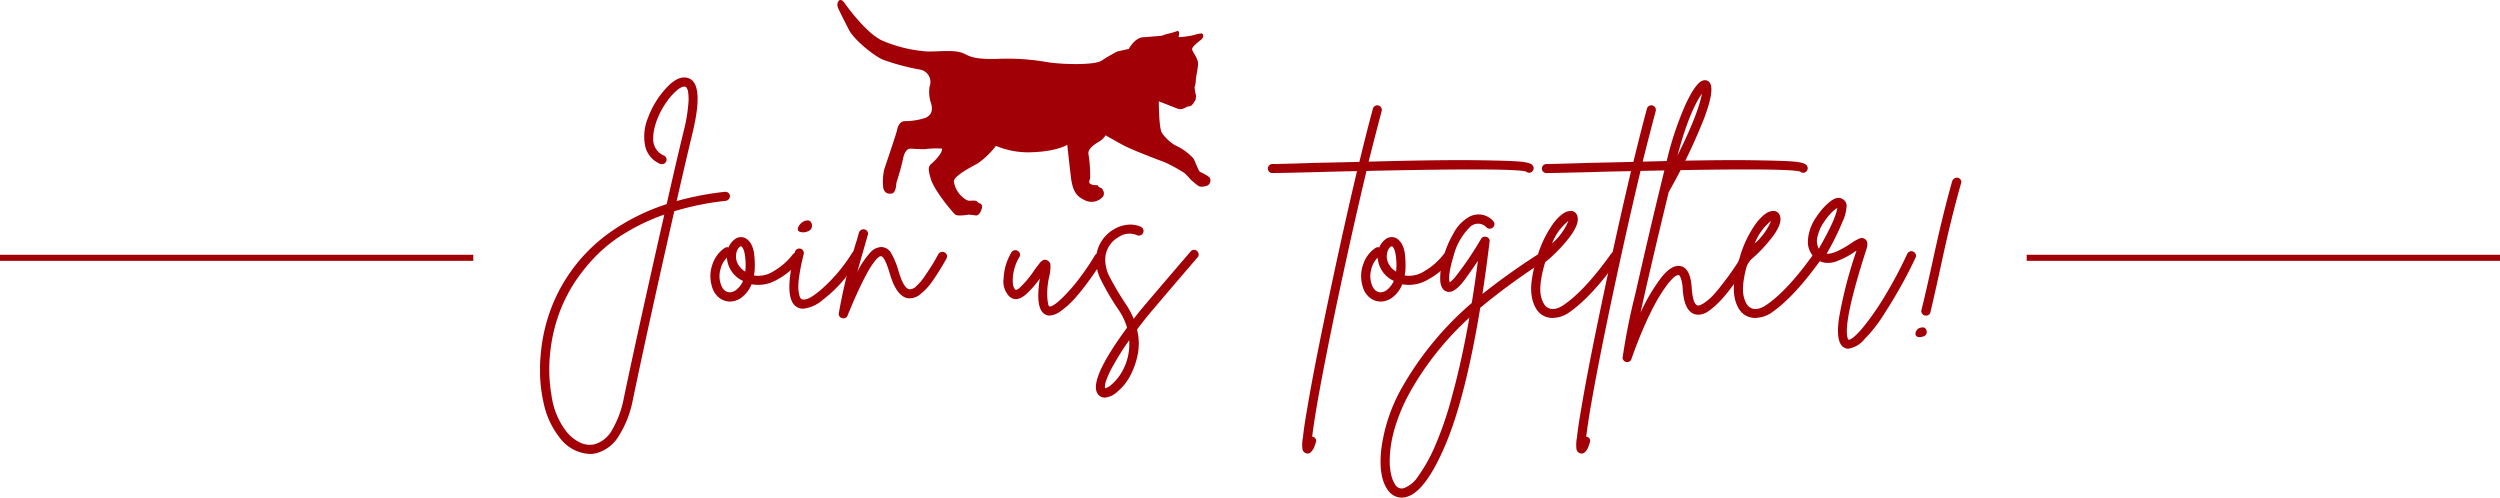
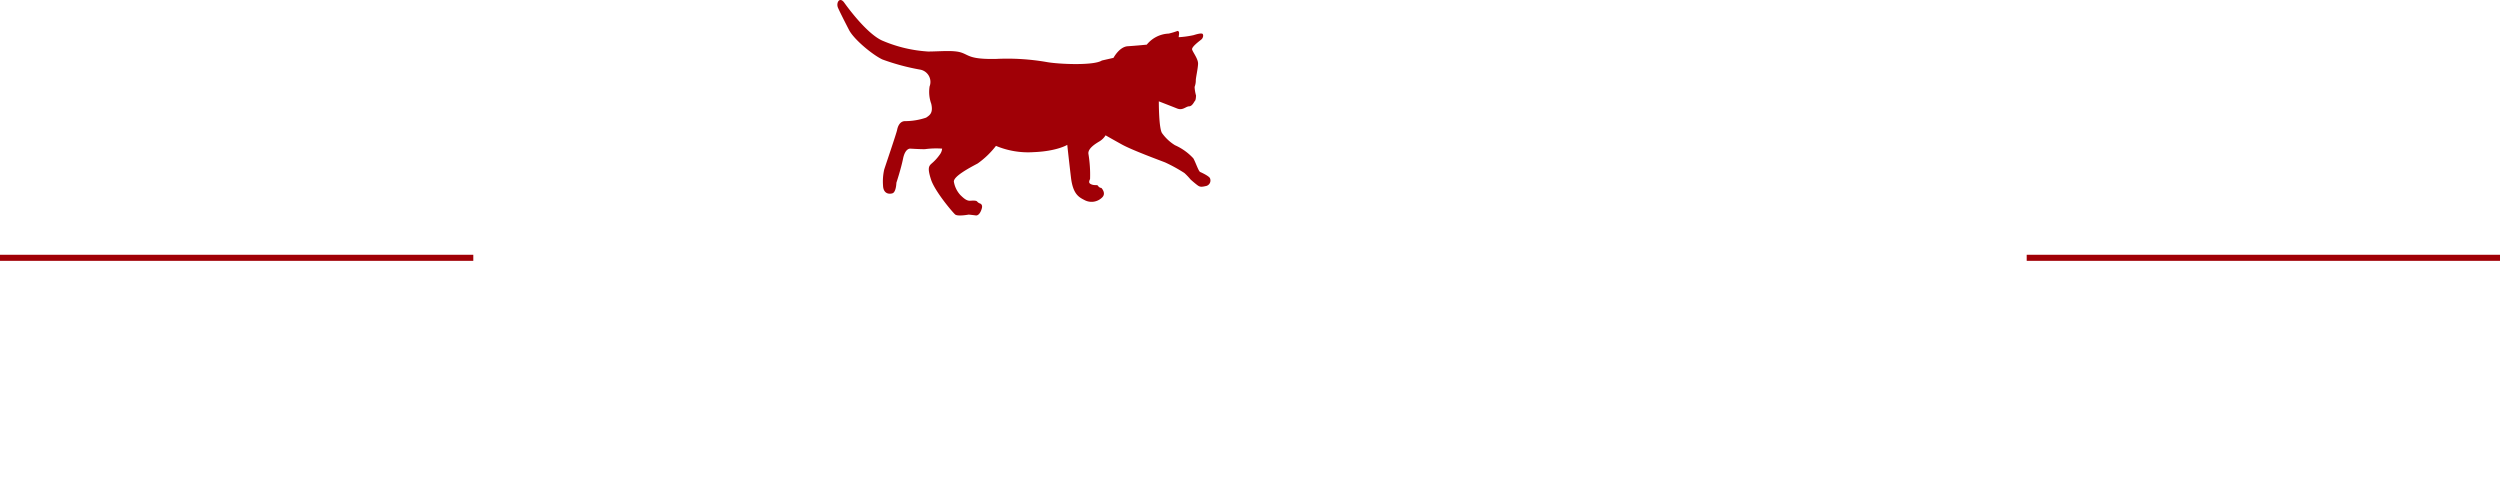
<svg xmlns="http://www.w3.org/2000/svg" width="412" height="82.006" viewBox="0 0 412 82.006">
  <defs>
    <clipPath id="clip-path">
-       <rect id="長方形_1760" data-name="長方形 1760" width="234.225" height="69.246" transform="translate(0 0)" fill="#a00006" />
-     </clipPath>
+       </clipPath>
    <clipPath id="clip-path-2">
      <rect id="長方形_1836" data-name="長方形 1836" width="61.471" height="35.519" fill="#a00006" />
    </clipPath>
  </defs>
  <g id="グループ_5909" data-name="グループ 5909" transform="translate(-591 -5594.303)">
    <g id="グループ_5827" data-name="グループ 5827" transform="translate(0 523.263)">
      <g id="グループ_5803" data-name="グループ 5803" transform="translate(680 5083.8)">
        <g id="グループ_5802" data-name="グループ 5802" clip-path="url(#clip-path)">
-           <path id="パス_9272" data-name="パス 9272" d="M31.3,19.513a.9.9,0,0,1-.077.37.747.747,0,0,1-.234.294.858.858,0,0,1-.353.156,46.618,46.618,0,0,0-8.516,1.718q-4.375,19.263-6.837,31.138a17.229,17.229,0,0,1-2.345,5.958A6.178,6.178,0,0,1,9.342,61.9a4.136,4.136,0,0,1-1.132.155,6.567,6.567,0,0,1-5.041-2.774A13.7,13.7,0,0,1,.63,53.834a24.848,24.848,0,0,1-.547-7.813,28.151,28.151,0,0,1,1.954-8.5,27.213,27.213,0,0,1,9.336-11.876,34.91,34.91,0,0,1,9.494-4.766q1.642-7.266,2.814-12.072a25.746,25.746,0,0,0,.742-4.3,7.856,7.856,0,0,0-.059-2.326c-.117-.377-.254-.591-.41-.644q-.469-.155-1.329.528a10.106,10.106,0,0,0-1.836,2.07,12.91,12.91,0,0,0-1.563,2.988A10.829,10.829,0,0,0,18.8,8.593a7.444,7.444,0,0,0-.156,1.582,2.942,2.942,0,0,0,.449,1.583A2.911,2.911,0,0,0,20.4,12.871a.736.736,0,0,1-.019,1.367.814.814,0,0,1-.606,0,4.167,4.167,0,0,1-2.442-2.89,7.974,7.974,0,0,1,.488-4.767,14.488,14.488,0,0,1,2.97-4.825Q22.783-.412,24.383.1q2.736.821.743,9.063-1.095,4.533-2.617,11.214a48.426,48.426,0,0,1,7.969-1.525.7.7,0,0,1,.528.156.737.737,0,0,1,.292.509M13.8,52.877q2.382-11.37,6.681-30.279A33.825,33.825,0,0,0,13.9,25.724,24.281,24.281,0,0,0,8.952,29.69a29.737,29.737,0,0,0-3.3,4.16,25.478,25.478,0,0,0-2.208,4.259,26.7,26.7,0,0,0-1.737,6.934A25.365,25.365,0,0,0,1.9,52.486a12.452,12.452,0,0,0,2.4,5.821,6.492,6.492,0,0,0,2.325,1.876,3.628,3.628,0,0,0,2.363.274,4.828,4.828,0,0,0,2.873-2.345A16.3,16.3,0,0,0,13.8,52.877" fill="#a00006" />
          <path id="パス_9273" data-name="パス 9273" d="M42.159,28.888a.753.753,0,0,1,.566.156.742.742,0,0,1,.294.509.692.692,0,0,1-.157.547,11.7,11.7,0,0,1-3.828,3.243,6.074,6.074,0,0,1-4.181.742,5,5,0,0,1-1.523,2.09,3.267,3.267,0,0,1-2.032.762h-.039a2.946,2.946,0,0,1-1.856-.723,3.582,3.582,0,0,1-1.112-1.9,5.738,5.738,0,0,1,.174-3.653,5.151,5.151,0,0,1,1.973-2.558.659.659,0,0,1,.625-.08,3,3,0,0,1,1-1.327,1.636,1.636,0,0,1,2.071-.019,2.861,2.861,0,0,1,.663.8,4.585,4.585,0,0,1,.49,1.681,14.984,14.984,0,0,1,.078,2.7c-.028.261-.066.521-.118.78a4.651,4.651,0,0,0,3.3-.742,10.561,10.561,0,0,0,3.106-2.734.761.761,0,0,1,.507-.274M31.3,35.412a1.835,1.835,0,0,0,1.153-.507,3.8,3.8,0,0,0,1-1.367,4.535,4.535,0,0,1-2.658-3.829A3.872,3.872,0,0,0,29.717,31.7a3.981,3.981,0,0,0,.019,2.188q.429,1.522,1.562,1.522m2.539-3.632a9.932,9.932,0,0,0,.021-1.621c-.04-.457-.086-.827-.137-1.115a3.381,3.381,0,0,0-.2-.7,1.73,1.73,0,0,0-.214-.392c-.067-.077-.111-.116-.137-.116h-.04c-.1,0-.233.085-.391.253a1.638,1.638,0,0,0-.351.684,2.668,2.668,0,0,0,.078,1.68,3.312,3.312,0,0,0,1.367,1.563Z" fill="#a00006" />
          <path id="パス_9274" data-name="パス 9274" d="M51.945,28.577a.72.72,0,0,1,.566.078.65.65,0,0,1,.332.469.827.827,0,0,1-.1.585,34.963,34.963,0,0,1-2.637,3.575,21.644,21.644,0,0,1-3.476,3.34,5.828,5.828,0,0,1-3.263,1.485,2.011,2.011,0,0,1-.821-.156Q39.933,36.821,42,28.771a.721.721,0,0,1,.353-.469.732.732,0,0,1,.566-.077.714.714,0,0,1,.449.352.691.691,0,0,1,.078.547q-.47,1.875-.683,3.3a13.166,13.166,0,0,0-.2,2.169,5.094,5.094,0,0,0,.156,1.23,1.662,1.662,0,0,0,.235.587.7.7,0,0,0,.175.137q1.016.43,3.693-2.032a26.555,26.555,0,0,0,4.629-5.626.945.945,0,0,1,.488-.312M43.291,25.53q-1.133-.078-.7-.938a1.96,1.96,0,0,1,1.016-.938q.975-.312,1.172.507a.95.95,0,0,1-.585,1.173,1.98,1.98,0,0,1-.9.2" fill="#a00006" />
          <path id="パス_9275" data-name="パス 9275" d="M66.108,28.771a.774.774,0,0,1,.587.079.717.717,0,0,1,.351.449.733.733,0,0,1-.078.567,43.489,43.489,0,0,1-2.305,3.711,10.105,10.105,0,0,1-1.993,2.149,2.718,2.718,0,0,1-1.992.664q-1.953-.235-3.088-4.219-.819-2.7-1.4-2.7a.433.433,0,0,0-.332.1,3.879,3.879,0,0,0-.684.7,11.413,11.413,0,0,0-1.034,1.542q-.568.978-1.485,2.892t-1.973,4.532a.706.706,0,0,1-.7.469.351.351,0,0,1-.156-.04.678.678,0,0,1-.587-.82,92.656,92.656,0,0,1,2.93-11.916q.274-.9.391-1.367a.786.786,0,0,1,.391-.449.768.768,0,0,1,.566-.058.711.711,0,0,1,.45.351A.667.667,0,0,1,54,26c-.054.181-.183.637-.391,1.367q-.861,3.006-1.329,4.688a13.558,13.558,0,0,1,2.187-3.243,2.511,2.511,0,0,1,1.8-.86,1.925,1.925,0,0,1,1.622,1.055,13.28,13.28,0,0,1,1.152,2.774q.858,3.009,1.836,3.126a1.53,1.53,0,0,0,1.153-.528A9.469,9.469,0,0,0,63.49,32.62q.781-1.152,1.192-1.817t.957-1.679a.716.716,0,0,1,.469-.353" fill="#a00006" />
          <path id="パス_9276" data-name="パス 9276" d="M91.894,29.026a.774.774,0,0,1,.566.1.736.736,0,0,1,.332.467.657.657,0,0,1-.078.548q-.469.743-1.016,1.582t-1.621,2.286Q89,35.453,88.026,36.528a13.71,13.71,0,0,1-2.109,1.9,3.555,3.555,0,0,1-1.954.82,1.211,1.211,0,0,1-.547-.118q-1.876-.7-1.055-5.977A15.8,15.8,0,0,1,80.017,35.8q-1.522,1.29-2.657.314A3.536,3.536,0,0,1,76.4,33.07a9.174,9.174,0,0,1,1.27-4.219.717.717,0,0,1,.469-.353.768.768,0,0,1,.586.08.714.714,0,0,1,.352.448.737.737,0,0,1-.078.566,7.314,7.314,0,0,0-.919,2.305,6.345,6.345,0,0,0-.156,2.013,1.66,1.66,0,0,0,.37,1.034c.131.132.379.04.743-.273a16.285,16.285,0,0,0,2.54-3.086c.181-.235.318-.41.41-.527l.333-.43a1.533,1.533,0,0,1,.311-.332c.078-.052.17-.111.274-.176a.476.476,0,0,1,.313-.078,1.506,1.506,0,0,1,.351.1.894.894,0,0,1,.547.879,6.951,6.951,0,0,1-.2,1.778,12.618,12.618,0,0,0-.332,3.281,9.456,9.456,0,0,0,.177,1.388q.078.252.195.252.117.08.41-.058a3.993,3.993,0,0,0,.7-.449,10.809,10.809,0,0,0,.919-.8q.507-.489,1.152-1.192t1.309-1.542q.662-.84,1.445-1.954t1.524-2.364a.655.655,0,0,1,.469-.332" fill="#a00006" />
          <path id="パス_9277" data-name="パス 9277" d="M107.716,28.42a.66.66,0,0,1,.547.177.84.84,0,0,1,.273.527.633.633,0,0,1-.195.547q-7.581,8.83-8.674,10.2-.665.858-1.289,1.68a9.244,9.244,0,0,1,.078,4.3A12.673,12.673,0,0,1,97.129,49.4,8.547,8.547,0,0,1,95.1,51.822a3.245,3.245,0,0,1-2.032.938,1.323,1.323,0,0,1-.977-.391q-2.07-1.992,4.65-11.134a10.442,10.442,0,0,0-1.368-2.89,42.157,42.157,0,0,1-2.891-4.884,7.444,7.444,0,0,1-.859-3.556,5.852,5.852,0,0,1,.84-2.812,5.987,5.987,0,0,1,2.05-2.032,5.4,5.4,0,0,1,2.305-.782,4.266,4.266,0,0,1,2.228.351.8.8,0,0,1,.37.45.738.738,0,0,1-.467.938A.778.778,0,0,1,98.378,26a3.133,3.133,0,0,0-3.085.351,4.218,4.218,0,0,0-2.15,3.633,6.176,6.176,0,0,0,.821,3.066,46.044,46.044,0,0,0,2.656,4.436,13.108,13.108,0,0,1,1.211,2.305q.313-.392.665-.86,1.092-1.37,8.711-10.236a.77.77,0,0,1,.509-.274M95.566,49.048a9.165,9.165,0,0,0,1.523-5.742,44.3,44.3,0,0,0-2.637,4.179,14.372,14.372,0,0,0-1.212,2.638,2.592,2.592,0,0,0-.136,1.114,2.536,2.536,0,0,0,1.055-.606,7.518,7.518,0,0,0,1.407-1.583" fill="#a00006" />
-           <path id="パス_9278" data-name="パス 9278" d="M163.584,14.512a.691.691,0,0,1,.156.547.715.715,0,0,1-.313.509.692.692,0,0,1-.9-.04q-1.873-.663-26.331-.118-2.54,10.667-5.157,23.129-3.126,15.041-3.79,20.667a.329.329,0,0,1,.156.04.587.587,0,0,1,.431.37.718.718,0,0,1,0,.568,8.56,8.56,0,0,1-.332.917,2.274,2.274,0,0,1-.411.586.8.8,0,0,1-.586.293,1.117,1.117,0,0,1-.274-.04.9.9,0,0,1-.605-.82,6,6,0,0,1,.1-1.8q.156-1.641.7-4.728.978-5.859,2.93-15.237,2.617-12.657,5.274-23.909-2.656.038-6.6.156-6.252.158-7.346.157a.736.736,0,0,1-.742-.742.746.746,0,0,1,.1-.372.679.679,0,0,1,.273-.274.752.752,0,0,1,.37-.1q1.1,0,7.307-.195,3.867-.08,7.032-.156,1.25-5.157,2.226-8.753a.717.717,0,0,1,.353-.467.729.729,0,0,1,1.016.273.772.772,0,0,1,.077.585q-.936,3.48-2.149,8.322,11.721-.312,17.7-.235t7.521.254q1.544.177,1.817.606" fill="#a00006" />
          <path id="パス_9279" data-name="パス 9279" d="M149.4,28.888a.754.754,0,0,1,.566.156.742.742,0,0,1,.294.509.688.688,0,0,1-.158.547,11.7,11.7,0,0,1-3.827,3.243,6.075,6.075,0,0,1-4.181.742,5.005,5.005,0,0,1-1.523,2.09,3.267,3.267,0,0,1-2.032.762H138.5a2.946,2.946,0,0,1-1.857-.723,3.587,3.587,0,0,1-1.111-1.9,5.738,5.738,0,0,1,.174-3.653,5.151,5.151,0,0,1,1.973-2.558.659.659,0,0,1,.625-.08,3,3,0,0,1,1-1.327,1.636,1.636,0,0,1,2.071-.019,2.878,2.878,0,0,1,.663.8,4.6,4.6,0,0,1,.49,1.681,14.9,14.9,0,0,1,.077,2.7c-.028.261-.065.521-.117.78a4.651,4.651,0,0,0,3.3-.742,10.561,10.561,0,0,0,3.106-2.734.761.761,0,0,1,.507-.274m-10.861,6.524A1.835,1.835,0,0,0,139.7,34.9a3.791,3.791,0,0,0,1-1.367,4.536,4.536,0,0,1-2.657-3.829,3.872,3.872,0,0,0-1.073,1.993,3.981,3.981,0,0,0,.019,2.188q.429,1.522,1.562,1.522m2.539-3.632a9.933,9.933,0,0,0,.021-1.621c-.04-.457-.086-.827-.137-1.115a3.444,3.444,0,0,0-.2-.7,1.771,1.771,0,0,0-.214-.392c-.067-.077-.111-.116-.137-.116h-.04c-.105,0-.233.085-.391.253a1.651,1.651,0,0,0-.352.684,2.676,2.676,0,0,0,.079,1.68,3.312,3.312,0,0,0,1.367,1.563Z" fill="#a00006" />
          <path id="パス_9280" data-name="パス 9280" d="M165.753,28.577a.814.814,0,0,1,.469.33.733.733,0,0,1,.116.568.656.656,0,0,1-.331.469,108.478,108.478,0,0,0-11.058,8.009q-2.46,14.845-5.742,22.581T142.8,69.128a3.036,3.036,0,0,1-.82.118,2.7,2.7,0,0,1-2.148-1.094q-1.68-2.11-1.211-6.759a27.71,27.71,0,0,1,3.4-10.236,52.632,52.632,0,0,1,11.525-13.986q.546-3.32,1.016-6.954-1.252,1.875-2.3,3.281-1.641,2.149-2.814,1.8-.937-.273-1.094-1.72a11.475,11.475,0,0,1,.41-3.535,16.384,16.384,0,0,1,1.739-4.278,6.625,6.625,0,0,1,2.657-2.812,3.209,3.209,0,0,1,3.868.663.821.821,0,0,1,.254.528.688.688,0,0,1-.2.527.779.779,0,0,1-1.074.078,1.9,1.9,0,0,0-2.852,0,10.247,10.247,0,0,0-2.618,4.707q-.977,3.225-.625,4.318a5.365,5.365,0,0,0,1.133-1.172,53.726,53.726,0,0,0,4.024-5.977.714.714,0,0,1,.9-.332.662.662,0,0,1,.509.8q-.549,4.493-1.172,8.594a111.408,111.408,0,0,1,9.883-6.993.646.646,0,0,1,.568-.116M142.37,67.683a4.77,4.77,0,0,0,2.286-1.876,26.165,26.165,0,0,0,2.675-4.688,57.3,57.3,0,0,0,2.989-8.673q1.543-5.587,2.833-12.853A48.91,48.91,0,0,0,143.346,51.9a28.982,28.982,0,0,0-1.933,4.221,24,24,0,0,0-1.075,3.828,17.924,17.924,0,0,0-.313,3.184,9.7,9.7,0,0,0,.274,2.481,4.854,4.854,0,0,0,.7,1.6,1.216,1.216,0,0,0,1.367.469" fill="#a00006" />
          <path id="パス_9281" data-name="パス 9281" d="M177.062,28.714a.726.726,0,0,1,.567.116.676.676,0,0,1,.293.488.793.793,0,0,1-.118.548q-4.416,6.172-8.049,8.752a4.969,4.969,0,0,1-2.851,1.016,3.2,3.2,0,0,1-1.914-.587,3.488,3.488,0,0,1-.84-.938,5.892,5.892,0,0,1-.645-1.641,8.117,8.117,0,0,1-.1-2.774,19.41,19.41,0,0,1,.879-3.907v-.038a18.263,18.263,0,0,1,2.656-5.626q1.563-2.07,2.812-2.11a1.07,1.07,0,0,1,1.174.781q.429,1.135-1.016,3.2a24.47,24.47,0,0,1-4.259,4.452,19.56,19.56,0,0,0-.664,2.814,9.554,9.554,0,0,0-.137,2.051,4.814,4.814,0,0,0,.273,1.327,3.47,3.47,0,0,0,.391.8,2.146,2.146,0,0,0,.371.391q1.173.858,3.009-.469,3.437-2.424,7.657-8.361a.842.842,0,0,1,.508-.292m-7.58-5.06a8.665,8.665,0,0,0-2.695,3.712,10.226,10.226,0,0,0,2.695-3.712" fill="#a00006" />
          <path id="パス_9282" data-name="パス 9282" d="M208.745,14.512a.691.691,0,0,1,.156.547.715.715,0,0,1-.313.509.692.692,0,0,1-.9-.04q-1.873-.663-26.331-.118-2.54,10.667-5.157,23.129-3.126,15.041-3.79,20.667a.329.329,0,0,1,.156.04.587.587,0,0,1,.431.37.718.718,0,0,1,0,.568,8.562,8.562,0,0,1-.332.917,2.275,2.275,0,0,1-.411.586.8.8,0,0,1-.586.293,1.117,1.117,0,0,1-.274-.04.9.9,0,0,1-.605-.82,6,6,0,0,1,.1-1.8q.156-1.641.7-4.728.978-5.859,2.93-15.237,2.618-12.657,5.274-23.909-2.656.038-6.6.156-6.252.158-7.346.157a.736.736,0,0,1-.742-.742.746.746,0,0,1,.1-.372.679.679,0,0,1,.273-.274.752.752,0,0,1,.37-.1q1.095,0,7.307-.195,3.867-.08,7.032-.156,1.249-5.157,2.226-8.753a.717.717,0,0,1,.353-.467.729.729,0,0,1,1.016.273.772.772,0,0,1,.077.585q-.936,3.48-2.149,8.322,11.721-.312,17.7-.235t7.521.254q1.544.177,1.817.606" fill="#a00006" />
          <path id="パス_9283" data-name="パス 9283" d="M198.9,28.538a.71.71,0,0,1,.566.077.735.735,0,0,1,.332.469.769.769,0,0,1-.077.587q-1.292,2.07-2.461,3.691t-2.013,2.618a15.382,15.382,0,0,1-1.621,1.679,10.892,10.892,0,0,1-1.25.978,2.888,2.888,0,0,1-.938.391,2.523,2.523,0,0,1-.645.078c-.116-.014-.253-.034-.41-.059q-1.836-.469-2.07-4.181a6.51,6.51,0,0,0-.2-1.386,3.043,3.043,0,0,0-.273-.742c-.078-.118-.143-.177-.2-.177h-.039a1.549,1.549,0,0,0-.859.488,10.15,10.15,0,0,0-1.329,1.583,26.984,26.984,0,0,0-1.64,2.657q-.861,1.562-1.9,3.945t-2.013,5.157a.665.665,0,0,1-.7.509h-.156a.713.713,0,0,1-.332-.157.809.809,0,0,1-.215-.293.511.511,0,0,1-.04-.332,102.84,102.84,0,0,1,2.051-10.295q1.974-8.691,3.243-13.986t1.973-8.106a52.678,52.678,0,0,1,3.066-9.2Q190.5.721,191.75.486a.939.939,0,0,1,1.016.391q.859,1.173-1,6.055a97.232,97.232,0,0,1-5.762,11.956Q183,31.274,181.357,38.774a30.482,30.482,0,0,1,3.4-5.763q1.682-2.13,3.087-1.935,1.758.237,1.954,3.674.2,2.616.938,2.812a.693.693,0,0,0,.33,0,3.336,3.336,0,0,0,.879-.469,7.887,7.887,0,0,0,1.447-1.27q.78-.839,2.129-2.637t2.91-4.335a.753.753,0,0,1,.469-.313M191.477,2.675q-2.151,3.085-4.025,10.2,3.438-6.915,4.025-10.2" fill="#a00006" />
          <path id="パス_9284" data-name="パス 9284" d="M210.463,28.714a.726.726,0,0,1,.567.116.676.676,0,0,1,.293.488.793.793,0,0,1-.118.548q-4.416,6.172-8.049,8.752a4.969,4.969,0,0,1-2.851,1.016,3.2,3.2,0,0,1-1.914-.587,3.488,3.488,0,0,1-.84-.938,5.892,5.892,0,0,1-.645-1.641,8.117,8.117,0,0,1-.1-2.774,19.41,19.41,0,0,1,.879-3.907v-.038a18.263,18.263,0,0,1,2.656-5.626q1.563-2.07,2.812-2.11a1.07,1.07,0,0,1,1.174.781q.429,1.135-1.016,3.2a24.469,24.469,0,0,1-4.259,4.452,19.562,19.562,0,0,0-.664,2.814,9.554,9.554,0,0,0-.137,2.051,4.814,4.814,0,0,0,.273,1.327,3.471,3.471,0,0,0,.391.8,2.146,2.146,0,0,0,.371.391q1.173.858,3.009-.469,3.437-2.424,7.657-8.361a.842.842,0,0,1,.508-.292m-7.58-5.06a8.665,8.665,0,0,0-2.695,3.712,10.226,10.226,0,0,0,2.695-3.712" fill="#a00006" />
          <path id="パス_9285" data-name="パス 9285" d="M225.756,28.674a.71.71,0,0,1,.566.04.788.788,0,0,1,.391.429.625.625,0,0,1-.038.566q-1.056,2.268-2.384,4.65t-2.91,4.825a23.845,23.845,0,0,1-3.145,3.985,4.279,4.279,0,0,1-2.657,1.542,1.114,1.114,0,0,1-.507-.116q-1.6-.627-1.016-4.845a70.909,70.909,0,0,1,2.89-11.173.087.087,0,0,0-.059.019.075.075,0,0,1-.058.019c-.573.392-1.048.69-1.426.9a14.973,14.973,0,0,1-1.523.7,4.283,4.283,0,0,1-1.817.351,3.017,3.017,0,0,1-1.6-.547,3.494,3.494,0,0,1-1.525-2.929,7.4,7.4,0,0,1,1.407-4.1,10.55,10.55,0,0,1,2.169-2.461q1.268-1.056,2.168-.469a1.3,1.3,0,0,1,.644,1.016,6.9,6.9,0,0,1-.684,2.715,42.8,42.8,0,0,1-2.616,5.254q1.209.157,3.983-1.679c.339-.235.593-.4.763-.49s.364-.187.585-.292a1.007,1.007,0,0,1,.568-.118,1.23,1.23,0,0,1,.469.2q.583.469.194,1.64-3.906,12.114-3.086,14.691c.053.1.091.181.118.235.208.025.526-.145.957-.509a13.876,13.876,0,0,0,1.6-1.718q.958-1.173,2.071-2.814t2.461-4.024q1.347-2.382,2.6-5.079a.773.773,0,0,1,.45-.41m-15.178-2.637a2.759,2.759,0,0,0,.157,2.187q2.85-4.959,3.048-6.719a5.363,5.363,0,0,0-1.075.9,10.708,10.708,0,0,0-1.251,1.619,6.371,6.371,0,0,0-.879,2.013" fill="#a00006" />
-           <path id="パス_9286" data-name="パス 9286" d="M227.416,41.274q.858-.274,1.054.389a.745.745,0,0,1-.507,1.016,1.958,1.958,0,0,1-.7.118q-.468-.039-.566-.371a.845.845,0,0,1,.137-.7.92.92,0,0,1,.586-.448m5.7-24.653a.734.734,0,0,1,1.016.273.664.664,0,0,1,.038.587q-1.641,5.742-3.281,13.4-1.055,4.844-1.758,7.813a.7.7,0,0,1-.743.547H228.2a.787.787,0,0,1-.449-.351.647.647,0,0,1-.1-.547q.741-2.969,1.8-7.815,1.641-7.656,3.281-13.477a.891.891,0,0,1,.391-.431" fill="#a00006" />
        </g>
      </g>
      <g id="グループ_5826" data-name="グループ 5826" transform="translate(-0.207)">
        <line id="線_63" data-name="線 63" x2="78" transform="translate(591.207 5113.526)" fill="none" stroke="#a00006" stroke-width="1" />
        <line id="線_64" data-name="線 64" x2="78" transform="translate(925.207 5113.526)" fill="none" stroke="#a00006" stroke-width="1" />
      </g>
    </g>
    <g id="グループ_5920" data-name="グループ 5920" transform="translate(729 5594.303)">
      <g id="グループ_5919" data-name="グループ 5919" transform="translate(0 0)" clip-path="url(#clip-path-2)">
-         <path id="パス_9372" data-name="パス 9372" d="M1.1.393S4.8,5.7,7.591,6.772A22.547,22.547,0,0,0,14.944,8.49c1.916,0,4.18-.261,5.485.174S21.823,9.8,26.176,9.709a38.119,38.119,0,0,1,8.358.522c1.915.348,7.749.609,9.055-.261a26.441,26.441,0,0,1,2.525-1.48l1.915-.435s.958-1.828,2.351-1.915,3.134-.262,3.134-.262A4.9,4.9,0,0,1,54.6,5.536a11.257,11.257,0,0,0,1.456-.44s.237,0,.254.305-.085.677-.051.728a15.311,15.311,0,0,0,2.455-.339c.423-.135,1.287-.389,1.473-.2s.085.677-.2.914S58.342,7.721,58.46,8.161s1,1.541.982,2.337-.406,2.456-.372,2.794a3.1,3.1,0,0,1-.2,1.033,6.508,6.508,0,0,0,.237,1.423s-.018.711-.17.863-.44.9-.982.914-1.033.728-1.965.356S52.974,16.7,52.974,16.7s-.017,4.656.576,5.3a7.325,7.325,0,0,0,2.083,1.93,9.162,9.162,0,0,1,3.031,2.168c.39.677.847,2.134,1.135,2.252s1.49.694,1.609,1.033a.931.931,0,0,1-.729,1.287c-.9.22-1.066.068-1.524-.288s-.947-.8-.947-.8a10.167,10.167,0,0,0-1.016-1.067,25.713,25.713,0,0,0-3.167-1.744c-.9-.355-5.436-2.015-7.146-2.963S44.2,22.3,44.2,22.3a3.1,3.1,0,0,1-.982.982c-.627.372-1.965,1.168-1.846,2.066a20.975,20.975,0,0,1,.27,4.149c-.186.423-.287.711.289.914s.9-.034,1.05.254a.671.671,0,0,0,.525.305s.9.914.068,1.626A2.464,2.464,0,0,1,40.782,33c-.914-.474-1.948-.914-2.286-3.742s-.61-5.385-.61-5.385-1.693,1.05-5.536,1.2a13.75,13.75,0,0,1-6.215-1.033,14.044,14.044,0,0,1-3.014,2.9C21.85,27.617,19,29.108,19.208,30a4.3,4.3,0,0,0,1.067,2.151c.508.491,1.016.965,1.592.931s1.05-.051,1.185.152a1.145,1.145,0,0,0,.509.322s.406.152.254.745-.508,1.27-1.017,1.2-1.151-.136-1.151-.136-1.811.339-2.235-.017-3.353-3.827-3.979-5.758-.356-2.235.118-2.658a7.616,7.616,0,0,0,1.338-1.473,1.869,1.869,0,0,0,.373-.965,13.612,13.612,0,0,0-2.795.085c-.525.034-2.456-.085-2.456-.085s-.83-.1-1.185,1.642-1.1,3.98-1.1,3.98-.034,1.558-.66,1.744-1.49.017-1.541-1.27a9,9,0,0,1,.186-2.625c.136-.457,2.032-6.011,2.134-6.553S10.267,20,11.1,19.963a10.888,10.888,0,0,0,3.523-.575c.575-.39,1.2-.745.847-2.286a5.749,5.749,0,0,1-.271-2.862,2.062,2.062,0,0,0-1.524-2.76A36.457,36.457,0,0,1,7.422,9.8c-1.591-.745-4.673-3.268-5.5-4.86S.258,1.667.09,1.252C-.232.456.36-.577,1.1.393" transform="translate(0 0)" fill="#a00006" />
+         <path id="パス_9372" data-name="パス 9372" d="M1.1.393S4.8,5.7,7.591,6.772A22.547,22.547,0,0,0,14.944,8.49c1.916,0,4.18-.261,5.485.174S21.823,9.8,26.176,9.709a38.119,38.119,0,0,1,8.358.522c1.915.348,7.749.609,9.055-.261l1.915-.435s.958-1.828,2.351-1.915,3.134-.262,3.134-.262A4.9,4.9,0,0,1,54.6,5.536a11.257,11.257,0,0,0,1.456-.44s.237,0,.254.305-.085.677-.051.728a15.311,15.311,0,0,0,2.455-.339c.423-.135,1.287-.389,1.473-.2s.085.677-.2.914S58.342,7.721,58.46,8.161s1,1.541.982,2.337-.406,2.456-.372,2.794a3.1,3.1,0,0,1-.2,1.033,6.508,6.508,0,0,0,.237,1.423s-.018.711-.17.863-.44.9-.982.914-1.033.728-1.965.356S52.974,16.7,52.974,16.7s-.017,4.656.576,5.3a7.325,7.325,0,0,0,2.083,1.93,9.162,9.162,0,0,1,3.031,2.168c.39.677.847,2.134,1.135,2.252s1.49.694,1.609,1.033a.931.931,0,0,1-.729,1.287c-.9.22-1.066.068-1.524-.288s-.947-.8-.947-.8a10.167,10.167,0,0,0-1.016-1.067,25.713,25.713,0,0,0-3.167-1.744c-.9-.355-5.436-2.015-7.146-2.963S44.2,22.3,44.2,22.3a3.1,3.1,0,0,1-.982.982c-.627.372-1.965,1.168-1.846,2.066a20.975,20.975,0,0,1,.27,4.149c-.186.423-.287.711.289.914s.9-.034,1.05.254a.671.671,0,0,0,.525.305s.9.914.068,1.626A2.464,2.464,0,0,1,40.782,33c-.914-.474-1.948-.914-2.286-3.742s-.61-5.385-.61-5.385-1.693,1.05-5.536,1.2a13.75,13.75,0,0,1-6.215-1.033,14.044,14.044,0,0,1-3.014,2.9C21.85,27.617,19,29.108,19.208,30a4.3,4.3,0,0,0,1.067,2.151c.508.491,1.016.965,1.592.931s1.05-.051,1.185.152a1.145,1.145,0,0,0,.509.322s.406.152.254.745-.508,1.27-1.017,1.2-1.151-.136-1.151-.136-1.811.339-2.235-.017-3.353-3.827-3.979-5.758-.356-2.235.118-2.658a7.616,7.616,0,0,0,1.338-1.473,1.869,1.869,0,0,0,.373-.965,13.612,13.612,0,0,0-2.795.085c-.525.034-2.456-.085-2.456-.085s-.83-.1-1.185,1.642-1.1,3.98-1.1,3.98-.034,1.558-.66,1.744-1.49.017-1.541-1.27a9,9,0,0,1,.186-2.625c.136-.457,2.032-6.011,2.134-6.553S10.267,20,11.1,19.963a10.888,10.888,0,0,0,3.523-.575c.575-.39,1.2-.745.847-2.286a5.749,5.749,0,0,1-.271-2.862,2.062,2.062,0,0,0-1.524-2.76A36.457,36.457,0,0,1,7.422,9.8c-1.591-.745-4.673-3.268-5.5-4.86S.258,1.667.09,1.252C-.232.456.36-.577,1.1.393" transform="translate(0 0)" fill="#a00006" />
      </g>
    </g>
  </g>
</svg>